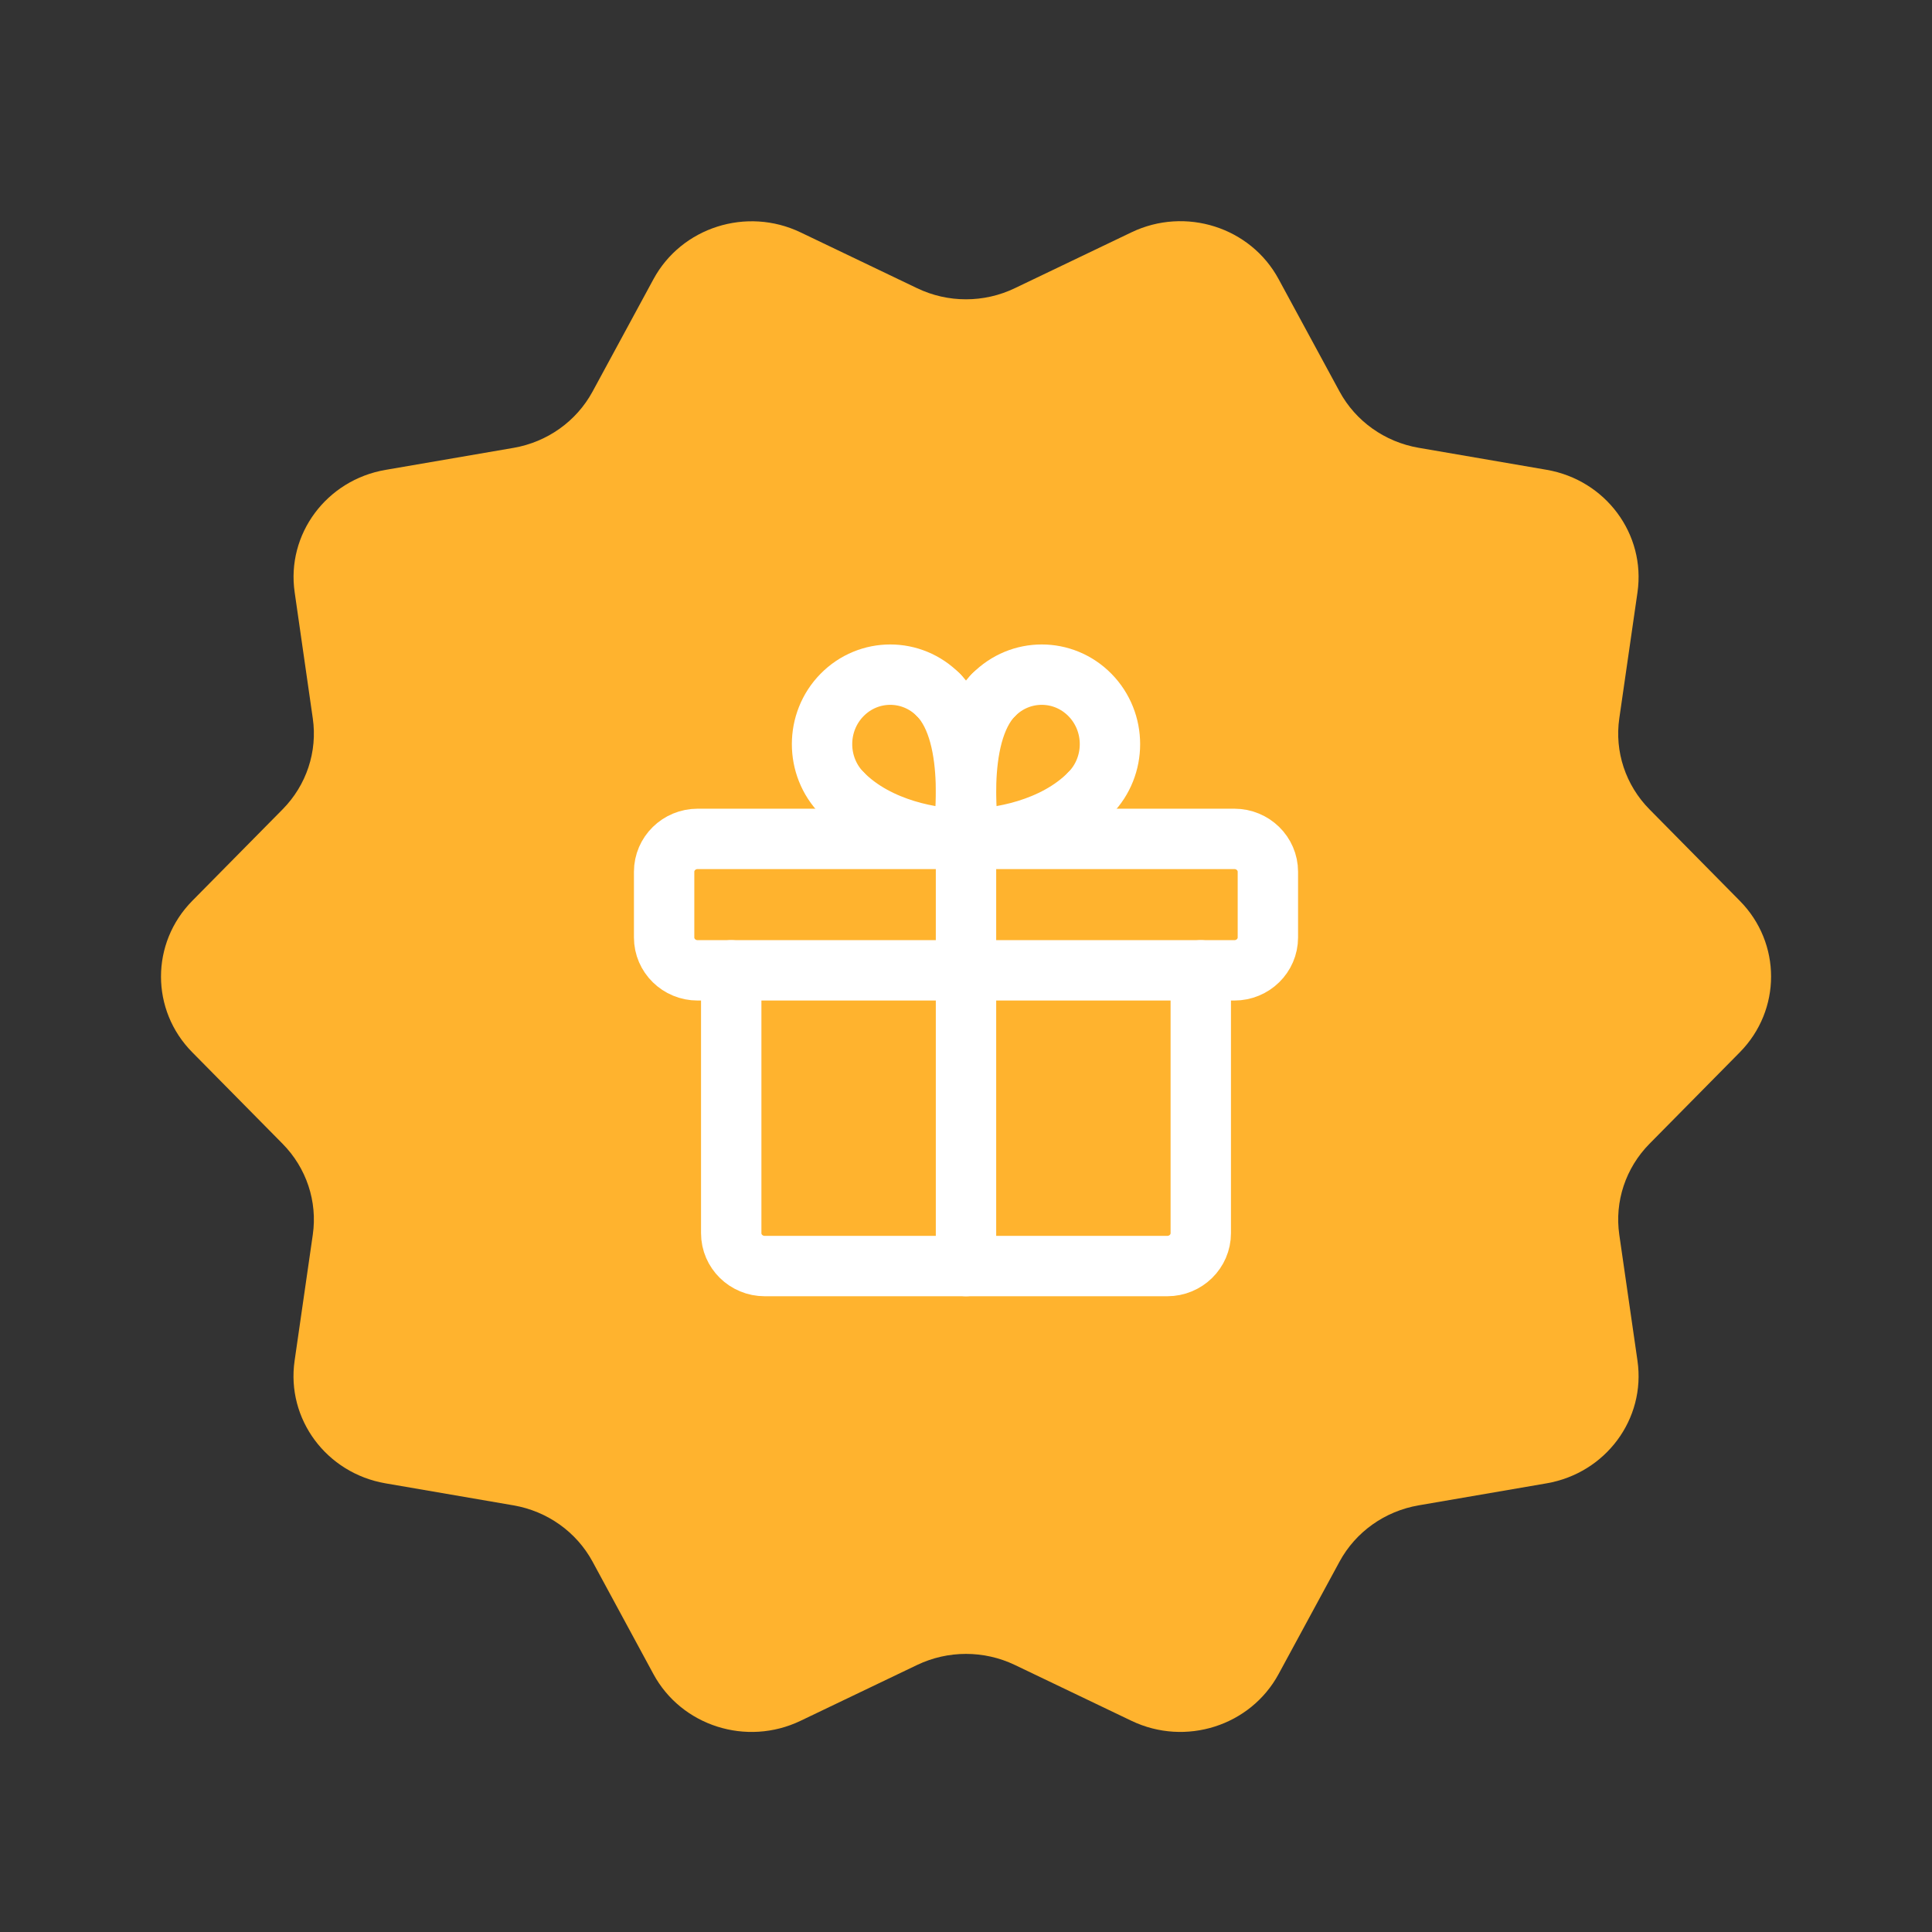
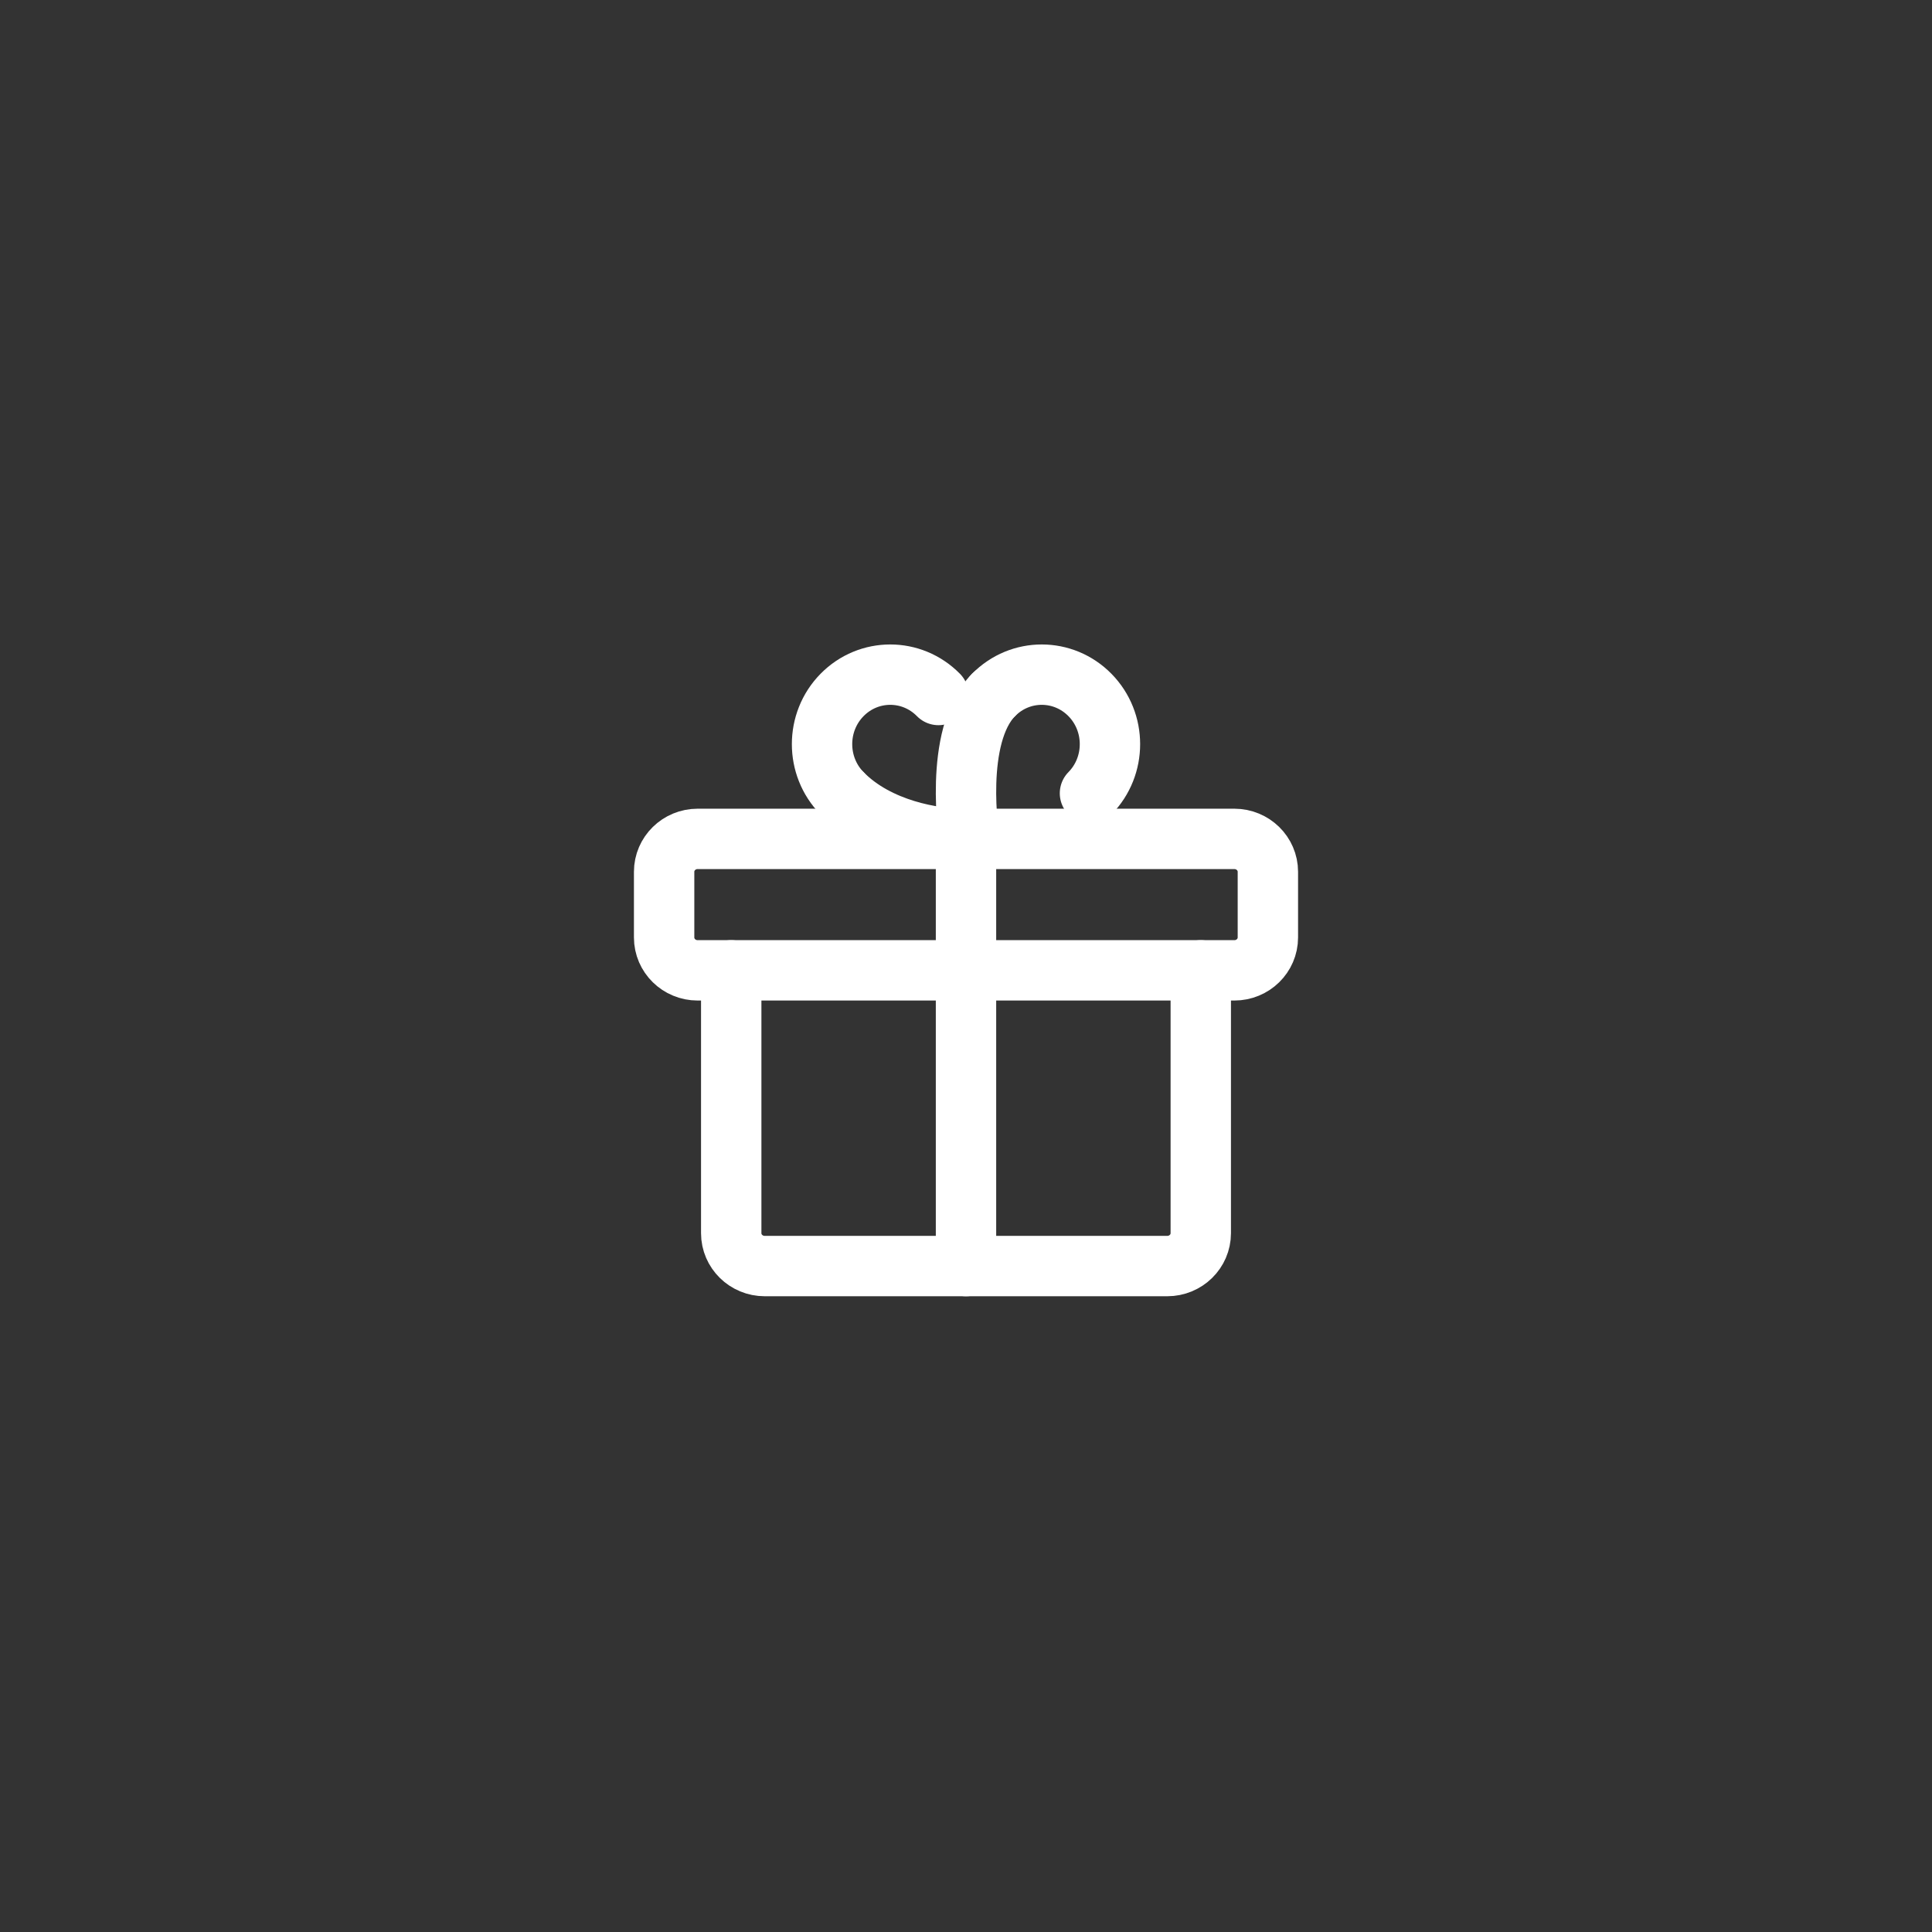
<svg xmlns="http://www.w3.org/2000/svg" width="48" height="48" viewBox="0 0 48 48" fill="none">
  <rect x="0" y="0" width="48" height="48" fill="#333333" stroke="none" />
-   <path fill-rule="evenodd" clip-rule="evenodd" d="M25.213 7.16L28.113 5.771C29.451 5.13 31.069 5.643 31.767 6.935L33.281 9.728C33.681 10.465 34.405 10.98 35.245 11.125L38.425 11.672C39.893 11.925 40.891 13.271 40.683 14.716L40.231 17.847C40.111 18.674 40.389 19.509 40.981 20.108L43.225 22.381C44.261 23.429 44.261 25.094 43.225 26.144L40.981 28.417C40.389 29.017 40.111 29.851 40.231 30.678L40.683 33.809C40.891 35.255 39.893 36.6 38.425 36.853L35.245 37.4C34.405 37.545 33.681 38.06 33.281 38.797L31.767 41.59C31.069 42.88 29.453 43.395 28.113 42.754L25.213 41.365C24.447 40.999 23.553 40.999 22.787 41.365L19.887 42.754C18.549 43.395 16.931 42.882 16.233 41.59L14.721 38.797C14.321 38.06 13.597 37.545 12.757 37.4L9.577 36.853C8.109 36.6 7.111 35.255 7.319 33.809L7.771 30.678C7.891 29.851 7.613 29.017 7.021 28.417L4.777 26.144C3.741 25.096 3.741 23.431 4.777 22.381L7.021 20.108C7.613 19.509 7.891 18.674 7.771 17.847L7.321 14.716C7.111 13.273 8.111 11.925 9.579 11.674L12.759 11.127C13.597 10.982 14.321 10.467 14.721 9.73L16.235 6.936C16.933 5.647 18.549 5.132 19.889 5.773L22.789 7.162C23.553 7.528 24.449 7.528 25.213 7.16Z" fill="#FFB32E" />
  <path fill-rule="evenodd" clip-rule="evenodd" d="M30.667 20.842H17.333C16.873 20.842 16.5 21.208 16.5 21.659V23.291C16.5 23.742 16.873 24.108 17.333 24.108H30.667C31.127 24.108 31.5 23.742 31.5 23.291V21.659C31.5 21.208 31.127 20.842 30.667 20.842Z" stroke="white" stroke-width="1.5" stroke-linecap="round" stroke-linejoin="round" />
  <path d="M24 31.455V20.842" stroke="white" stroke-width="1.5" stroke-linecap="round" stroke-linejoin="round" />
-   <path d="M27.08 19.709C26.182 20.625 24.767 20.842 24.082 20.842" stroke="white" stroke-width="1.5" stroke-linecap="round" stroke-linejoin="round" />
  <path d="M24.083 20.842C24.083 20.842 23.671 18.299 24.683 17.267" stroke="white" stroke-width="1.5" stroke-linecap="round" stroke-linejoin="round" />
  <path d="M27.08 19.709C27.742 19.035 27.742 17.941 27.08 17.267C26.418 16.593 25.346 16.593 24.684 17.267" stroke="white" stroke-width="1.5" stroke-linecap="round" stroke-linejoin="round" />
  <path d="M20.92 19.709C21.818 20.625 23.232 20.842 23.917 20.842" stroke="white" stroke-width="1.5" stroke-linecap="round" stroke-linejoin="round" />
-   <path d="M23.917 20.842C23.917 20.842 24.329 18.299 23.317 17.267" stroke="white" stroke-width="1.5" stroke-linecap="round" stroke-linejoin="round" />
  <path d="M20.92 19.709C20.258 19.035 20.258 17.941 20.92 17.267C21.582 16.593 22.654 16.593 23.316 17.267" stroke="white" stroke-width="1.5" stroke-linecap="round" stroke-linejoin="round" />
  <path d="M29.833 24.108V30.638C29.833 31.089 29.46 31.455 29 31.455H19C18.54 31.455 18.167 31.089 18.167 30.638V24.108" stroke="white" stroke-width="1.5" stroke-linecap="round" stroke-linejoin="round" />
</svg>